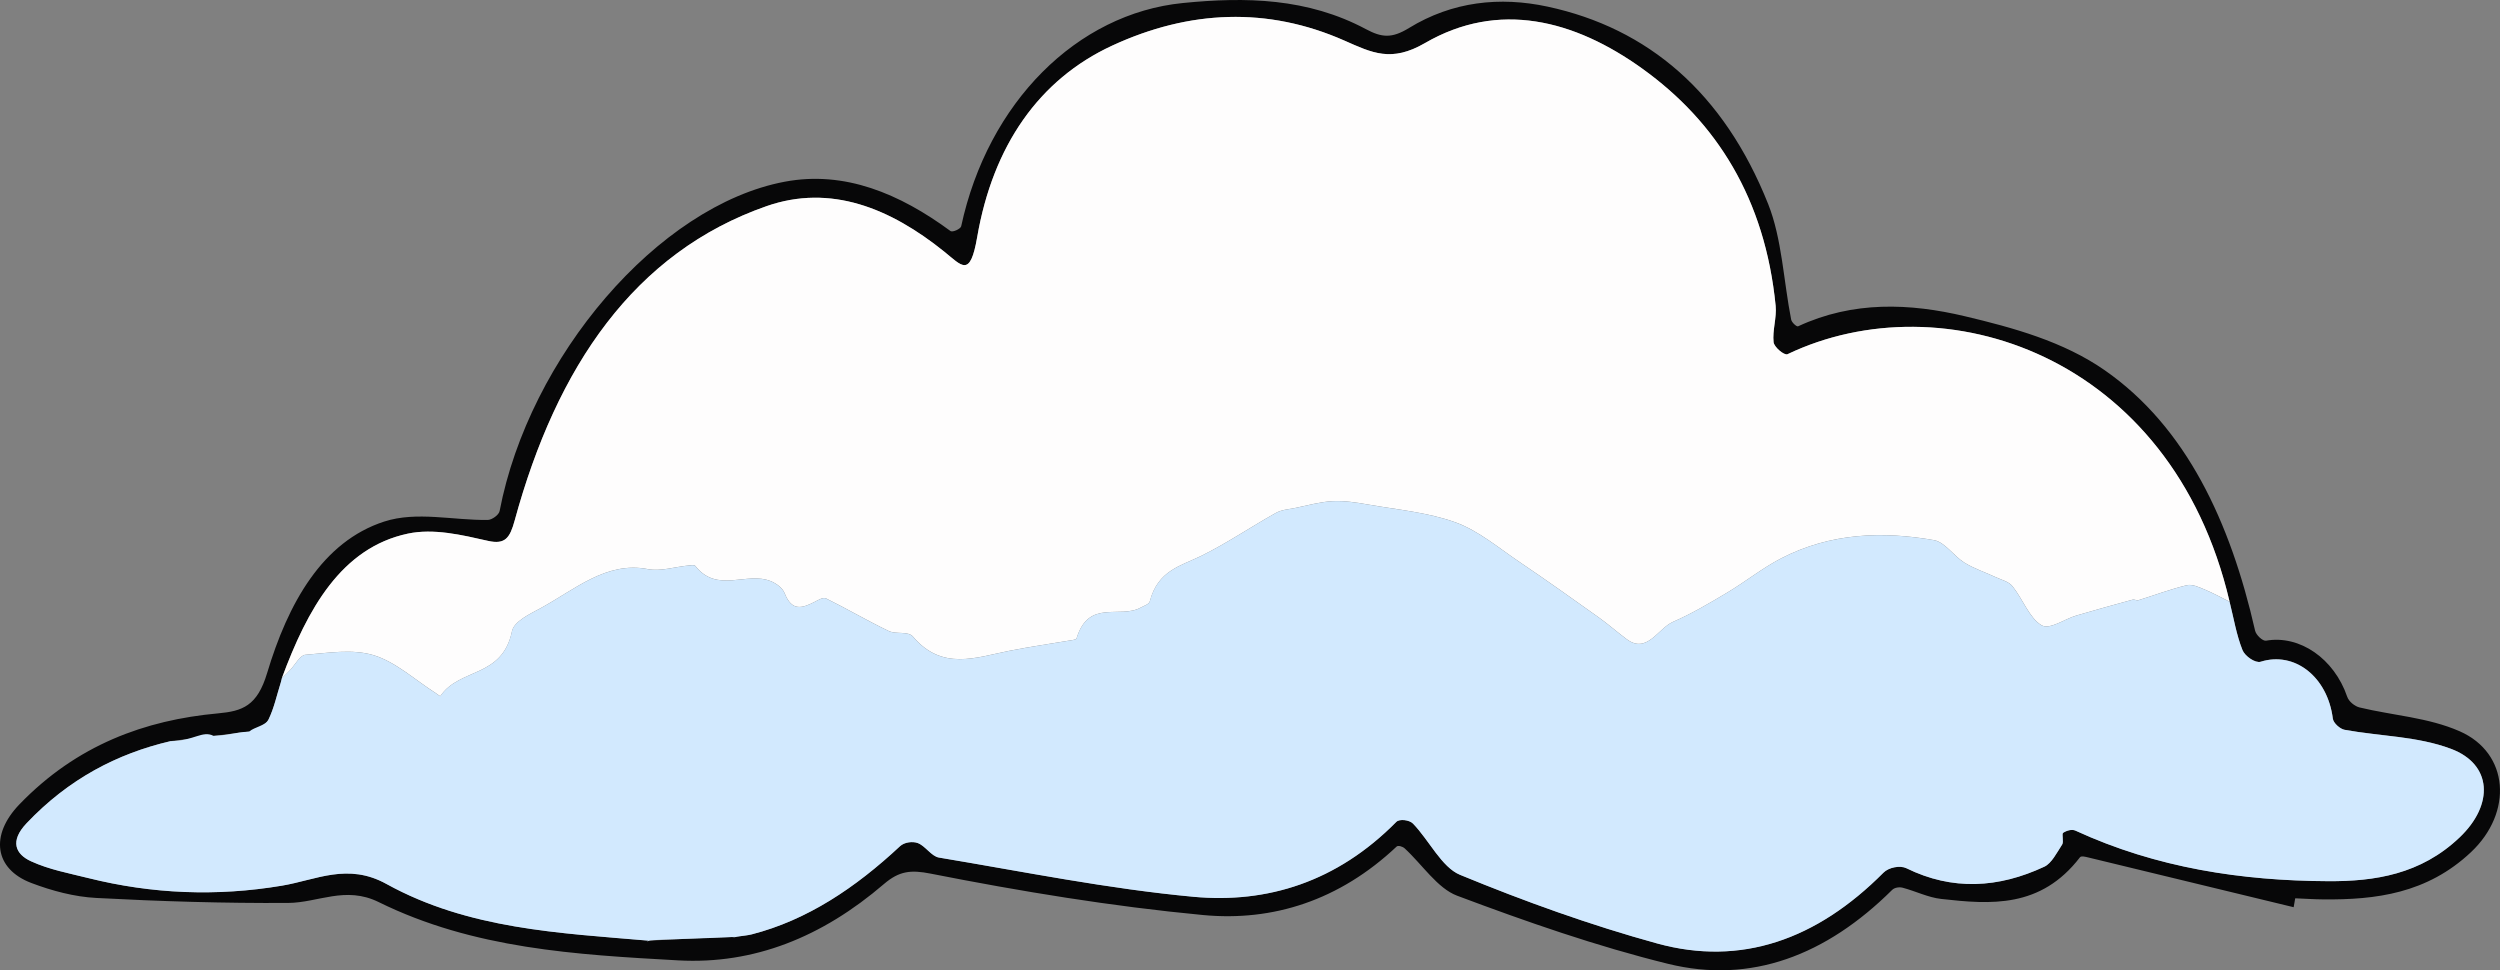
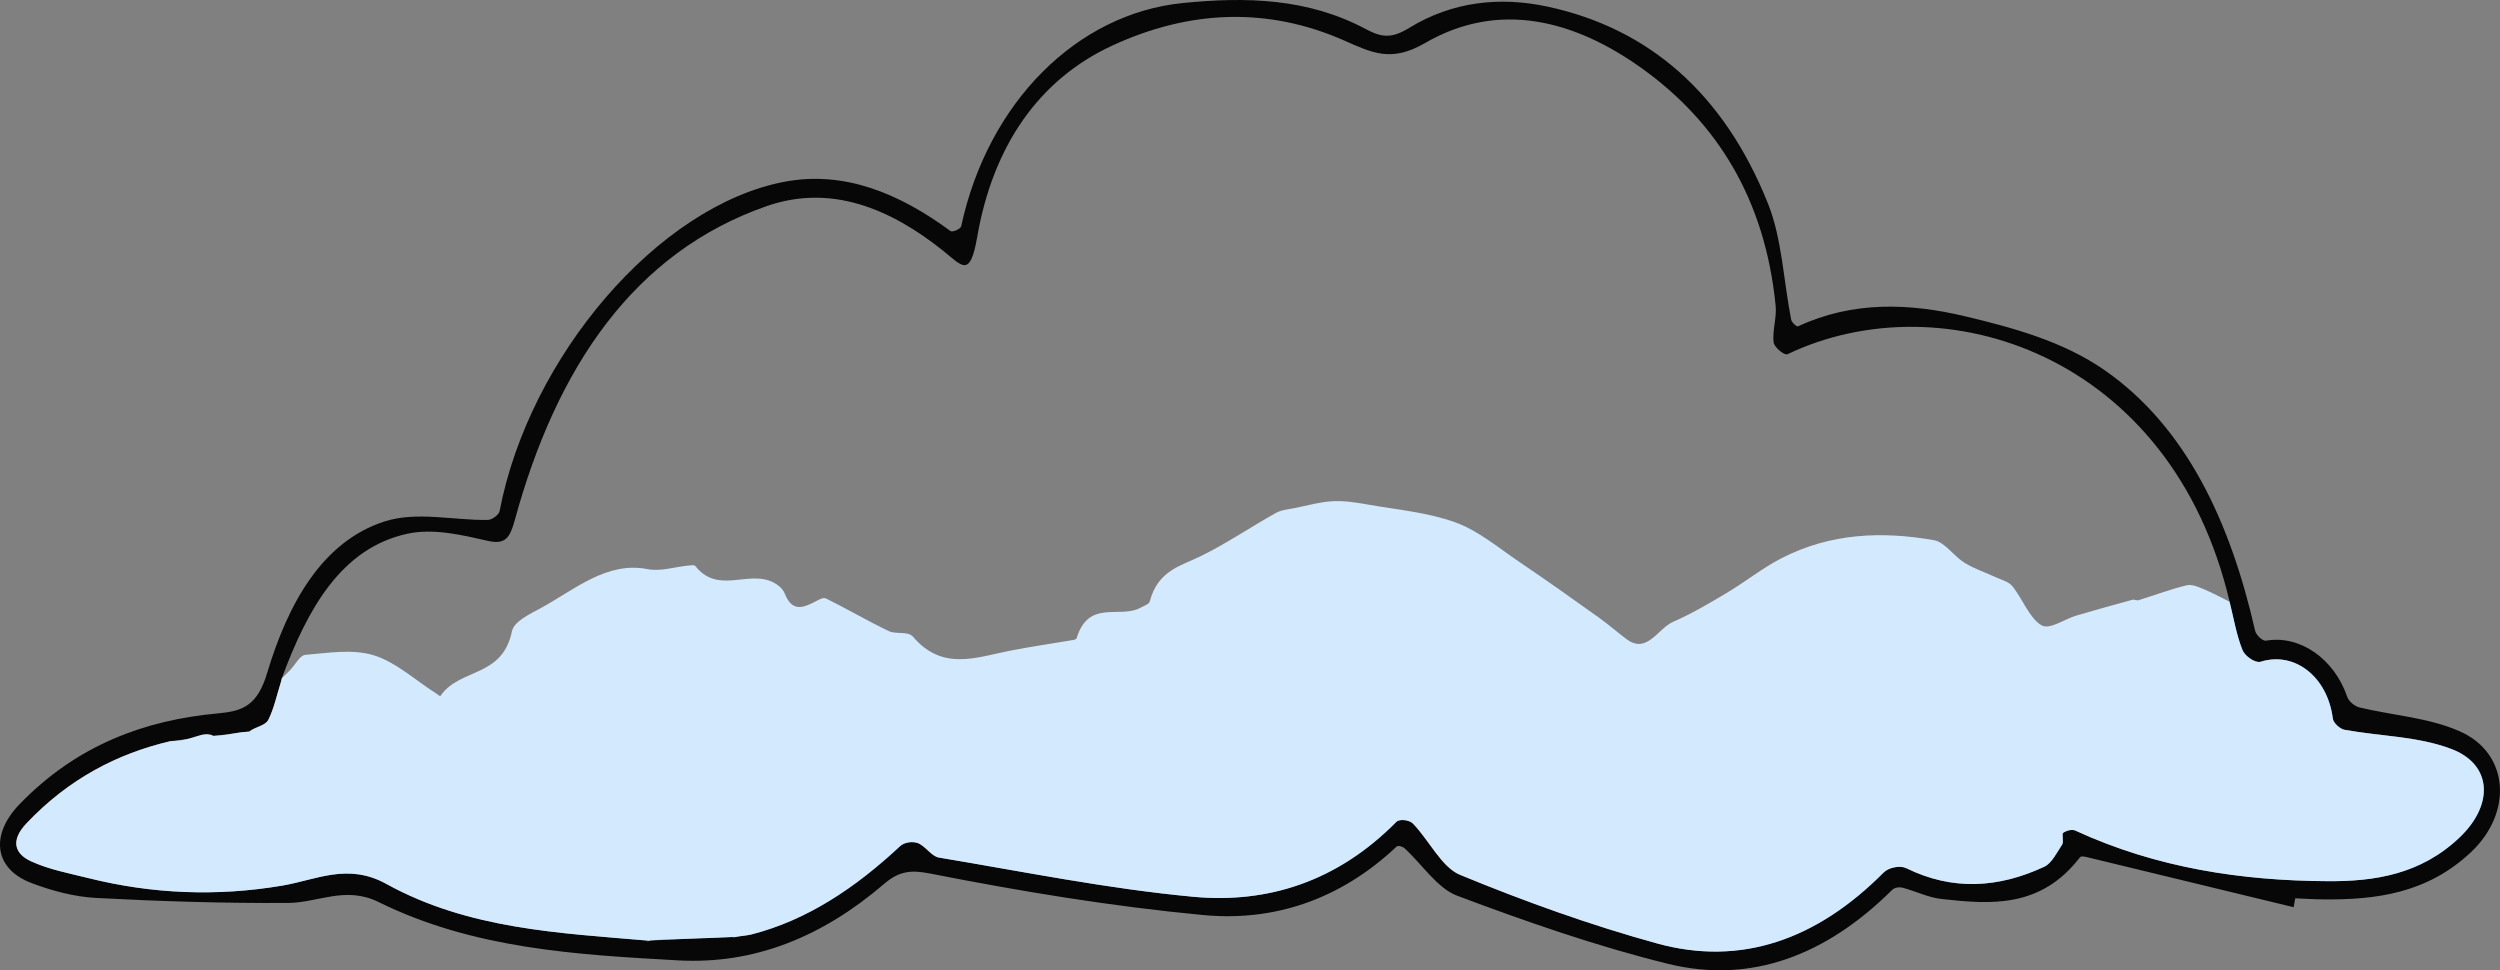
<svg xmlns="http://www.w3.org/2000/svg" xmlns:ns1="http://sodipodi.sourceforge.net/DTD/sodipodi-0.dtd" xmlns:ns2="http://www.inkscape.org/namespaces/inkscape" version="1.1" id="Layer_1" x="0px" y="0px" viewBox="0 0 1658.621 643.737" xml:space="preserve" ns1:docname="cloud-1.svg" width="1658.621" height="643.737" ns2:version="1.3.2 (091e20e, 2024-11-25, custom)">
  <rect x="0" y="0" width="1658.621" height="643.737" fill="#808080" stroke="none" />
  <defs id="defs15" />
  <ns1:namedview id="namedview15" pagecolor="#ffffff" bordercolor="#000000" borderopacity="0.25" ns2:showpageshadow="2" ns2:pageopacity="0.0" ns2:pagecheckerboard="0" ns2:deskcolor="#d1d1d1" ns2:zoom="3.3525964" ns2:cx="469.03945" ns2:cy="665.60352" ns2:window-width="1920" ns2:window-height="1057" ns2:window-x="1912" ns2:window-y="-8" ns2:window-maximized="1" ns2:current-layer="g9">
    <ns2:page x="0" y="0" width="1658.621" height="643.737" id="page15" margin="0" bleed="0" />
  </ns1:namedview>
  <style type="text/css" id="style1">
	.st0{fill:#080808;}
	.st1{fill:#D2E9FE;}
	.st2{fill:#FEFDFD;}
	.st3{fill:#070708;}
	.st4{fill:#FDFDFD;}
	.st5{fill:#D2E9FD;}
</style>
  <g id="g9" transform="translate(-149.494,-188.324)">
    <path class="st3" d="m 1671.22,790.21 c -45.4,-11.01 -90.79,-22.04 -136.2,-32.99 -1.84,-0.44 -4.72,-1.24 -5.57,-0.13 -26.05,33.88 -59.11,31.35 -92.16,27.62 -8.65,-0.98 -16.99,-5.21 -25.56,-7.45 -2.13,-0.56 -5.28,-0.12 -6.88,1.46 -43.85,43.54 -93.78,62.57 -148.66,49.06 -47.3,-11.65 -93.91,-27.89 -139.99,-45.21 -13.07,-4.91 -23.19,-20.79 -34.81,-31.42 -1.33,-1.21 -4.32,-2.11 -5.29,-1.19 -38.1,35.89 -82.25,49.81 -128.4,45.45 -60.59,-5.73 -120.96,-15.68 -180.88,-27.5 -12.96,-2.56 -20.7,-1.8 -30.87,6.92 -41,35.16 -86.21,53.47 -136.59,50.65 -67.6,-3.78 -135.55,-7.58 -198.63,-38.67 -22.09,-10.89 -40.19,0.45 -60.12,0.57 -42.44,0.26 -84.89,-1.06 -127.26,-3.31 -14.51,-0.77 -29.22,-4.68 -43.09,-9.94 -24.51,-9.3 -27.56,-31.75 -7.89,-52.14 38.08,-39.49 83.38,-55.96 131.75,-60.38 16.23,-1.48 26.04,-4.88 32.59,-26.71 13.81,-46.08 36.5,-87.21 77.72,-100.56 21.51,-6.96 45.7,-0.74 68.69,-1.06 2.7,-0.04 7.35,-3.28 7.85,-5.9 19.58,-102.15 105.05,-202.69 189.21,-218.51 39.69,-7.46 76.19,7.91 109.91,32.72 1.41,1.04 6.73,-1.4 7.11,-3.16 17.76,-82.25 76.83,-141.09 147.02,-148.1 41.8,-4.18 82.82,-3.32 121.48,17.32 10.56,5.64 17.17,6.26 28.59,-0.74 28.77,-17.65 60.33,-20.99 91.96,-14.19 66.65,14.33 116.92,57.12 146.33,130.95 9.19,23.07 10.21,51.03 15.26,76.66 0.38,1.94 3.63,4.94 4.63,4.47 36.48,-16.95 74.13,-15.34 110.63,-6.67 31.83,7.57 65.27,16.67 92.82,35.86 53.99,37.61 83.31,100.53 99.72,172.74 0.67,2.96 5.04,7.04 7.27,6.65 22.32,-3.92 45.19,11.87 53.84,37.2 1.11,3.26 5.08,6.34 8.15,7.09 22.17,5.35 45.52,6.62 66.46,15.81 32.86,14.41 35.56,53.82 7.5,80.22 -29.15,27.42 -63.13,31.66 -97.99,31.33 -6.21,-0.06 -12.41,-0.48 -18.61,-0.73 -0.35,1.98 -0.7,3.95 -1.04,5.91 z M 316.92,675.19 c -0.72,-0.5 -1.45,-1 -2.17,-1.49 -17.35,2.1 -34.69,4.2 -52.04,6.3 -35.56,8.3 -67.77,25.16 -95.57,54.49 -11.25,11.87 -7.44,20.45 2.95,25.22 12.03,5.53 25.13,7.93 37.86,11.11 42.49,10.63 85.29,12.35 128.59,5.08 22.87,-3.84 43.64,-15.35 69.34,-1.15 54.39,30.05 114.81,32.55 174.09,37.64 20.12,-0.98 40.24,-1.95 60.37,-2.93 2.65,-0.41 5.33,-0.6 7.94,-1.27 36.73,-9.45 68.72,-30.83 98.36,-58.49 2.83,-2.64 8.33,-3.37 11.8,-2.06 5.02,1.91 9.04,8.77 13.98,9.6 56.24,9.39 112.37,20.79 168.96,26.04 48.75,4.52 95.15,-9.82 134.52,-49.7 2.11,-2.14 8.68,-1.32 11.06,1.13 10.71,11.08 19,28.96 31.19,33.98 42.91,17.69 86.62,33.4 130.88,45.57 55.4,15.23 105.72,-2.4 150.1,-47.03 3.48,-3.5 11.03,-4.94 15.17,-2.91 30.59,15.04 61.12,13.19 91.55,-1.03 4.8,-2.24 8.32,-9.34 11.83,-14.76 1.13,-1.74 -0.42,-7.01 0.59,-7.68 2.3,-1.54 5.85,-2.56 8.14,-1.5 53.92,24.85 110.4,33.29 167.8,33.57 30.69,0.15 61.33,-4.43 87.17,-29.09 22.89,-21.84 21.51,-48.49 -5.77,-58.72 -22.4,-8.4 -47.03,-8.33 -70.58,-12.62 -2.97,-0.54 -7.43,-4.41 -7.81,-7.43 -3.51,-27.83 -25.4,-44.82 -47.88,-37.73 -3.44,1.08 -10.38,-3.56 -12.07,-7.77 -4.01,-9.98 -5.85,-21.28 -8.56,-32.05 C 1590.16,423 1438.03,374.32 1335.43,423.32 c -2.11,1.01 -8.9,-4.66 -9.26,-7.98 -0.85,-7.79 2.15,-16.25 1.38,-24.07 -7,-71.12 -39.2,-121.95 -88.33,-157.3 -45.28,-32.58 -95.51,-45.41 -144.36,-17.05 -22.29,12.94 -35.03,6.47 -53.41,-1.65 -51,-22.55 -102.92,-20.33 -154.07,3.32 -48.64,22.5 -79.11,66.48 -89.58,127.07 -4.7,27.17 -10.04,19.12 -21.92,9.56 -35.7,-28.73 -75.28,-44.99 -117.9,-30.09 -87.6,30.61 -139.13,106.35 -167.03,208.54 -3.18,11.65 -6.37,16.07 -17.69,13.5 -17.44,-3.95 -36.11,-8.44 -53.22,-4.79 -44.1,9.4 -66.58,49.95 -83.6,96 l 0.05,0.07 c -0.24,0.91 -0.47,1.82 -0.71,2.73 -2.6,8.2 -4.44,16.92 -8.08,24.39 -2.08,4.27 -7.07,6.49 -10.75,9.64 0,-0.01 -0.03,-0.02 -0.03,-0.02 z" id="path7" />
-     <path class="st2" d="m 336.44,638.37 c 17.03,-46.05 39.5,-86.6 83.6,-96 17.11,-3.65 35.79,0.84 53.22,4.79 11.32,2.57 14.51,-1.86 17.69,-13.5 27.9,-102.19 79.43,-177.93 167.03,-208.54 42.62,-14.89 82.2,1.37 117.9,30.09 11.88,9.56 17.22,17.61 21.92,-9.56 10.47,-60.59 40.94,-104.57 89.58,-127.07 51.14,-23.65 103.07,-25.87 154.07,-3.32 18.38,8.13 31.12,14.59 53.41,1.65 48.85,-28.36 99.08,-15.53 144.36,17.05 49.13,35.35 81.33,86.19 88.33,157.3 0.77,7.82 -2.22,16.28 -1.38,24.07 0.36,3.32 7.15,8.99 9.26,7.98 102.6,-49 254.74,-0.32 293.28,164.19 -5.57,-2.76 -11.06,-5.82 -16.75,-8.17 -3.76,-1.55 -8.06,-3.62 -11.71,-2.74 -10.77,2.6 -21.32,6.6 -31.98,9.9 -1.22,0.38 -2.7,-0.66 -3.94,-0.32 -12.47,3.41 -24.93,6.88 -37.36,10.53 -7.88,2.32 -17.61,9.63 -23.09,6.38 -7.94,-4.71 -12.42,-17.37 -19.13,-25.75 -2.62,-3.27 -7.24,-4.26 -11.03,-6.04 -6.97,-3.26 -14.32,-5.61 -20.93,-9.69 -7.05,-4.35 -12.98,-13.66 -20.17,-14.93 -34.3,-6.05 -68.62,-4.84 -101.41,12.07 -12.34,6.36 -23.71,15.52 -35.8,22.72 -11.74,7 -23.58,14.04 -35.85,19.35 -10.09,4.37 -17.29,21.59 -30.77,11.61 -6.28,-4.65 -12.24,-9.95 -18.58,-14.47 -17.42,-12.41 -34.85,-24.82 -52.51,-36.74 -13.92,-9.39 -27.46,-20.89 -42.49,-26.32 -18.71,-6.75 -38.75,-8.42 -58.26,-11.89 -7.73,-1.37 -15.62,-2.6 -23.39,-2.19 -8.23,0.43 -16.42,2.79 -24.61,4.47 -4.39,0.9 -9.09,1.15 -13.04,3.35 -16.54,9.24 -32.52,20.13 -49.35,28.42 -13.72,6.75 -28.86,9.64 -34.25,30.25 -0.5,1.92 -3.85,2.91 -5.97,4.08 -13.88,7.72 -34.5,-5.99 -42.59,20.4 -0.18,0.6 -1.39,0.95 -2.15,1.08 -14.17,2.42 -28.38,4.43 -42.5,7.23 -22.15,4.4 -44.44,13.45 -63.88,-9.41 -3.28,-3.86 -11.12,-1.34 -16.19,-3.77 -14,-6.72 -27.58,-14.71 -41.53,-21.6 -1.95,-0.96 -5.16,1.11 -7.6,2.34 -7.86,3.97 -14.94,6.7 -19.81,-5.71 -1.46,-3.71 -5.74,-6.66 -9.26,-8.08 -16.1,-6.51 -35.42,8.34 -49.95,-10 -0.82,-1.03 -3.14,-0.51 -4.75,-0.35 -8.99,0.86 -18.3,4.04 -26.91,2.36 -27.33,-5.34 -48.45,13.66 -71.23,26.02 -6.96,3.77 -17.45,8.65 -18.82,15.2 -6.49,31.18 -34.72,24.13 -47.54,43.04 -0.14,0.21 -1.97,-1.3 -3.03,-1.97 -13.68,-8.71 -26.63,-20.75 -41.24,-25.17 -14.23,-4.31 -30.18,-1.46 -45.32,-0.26 -3.51,0.28 -6.76,6.69 -10.16,10.23 -1.79,1.9 -3.63,3.63 -5.44,5.41 z" id="path8" />
    <path class="st1" d="m 336.44,638.37 c 1.81,-1.78 3.65,-3.52 5.42,-5.36 3.4,-3.54 6.65,-9.95 10.16,-10.23 15.14,-1.21 31.09,-4.05 45.32,0.26 14.61,4.42 27.57,16.46 41.24,25.17 1.06,0.67 2.89,2.18 3.03,1.97 12.83,-18.91 41.06,-11.86 47.54,-43.04 1.36,-6.54 11.86,-11.43 18.82,-15.2 22.79,-12.36 43.9,-31.35 71.23,-26.02 8.61,1.68 17.92,-1.5 26.91,-2.36 1.6,-0.15 3.93,-0.67 4.75,0.35 14.53,18.33 33.85,3.49 49.95,10 3.52,1.42 7.8,4.37 9.26,8.08 4.88,12.41 11.95,9.68 19.81,5.71 2.44,-1.23 5.66,-3.3 7.6,-2.34 13.95,6.89 27.52,14.88 41.53,21.6 5.06,2.43 12.9,-0.1 16.19,3.77 19.45,22.86 41.74,13.81 63.88,9.41 14.12,-2.8 28.33,-4.82 42.5,-7.23 0.76,-0.13 1.96,-0.48 2.15,-1.08 8.09,-26.39 28.7,-12.68 42.59,-20.4 2.12,-1.18 5.47,-2.17 5.97,-4.08 5.4,-20.61 20.54,-23.5 34.25,-30.25 16.83,-8.29 32.81,-19.18 49.35,-28.42 3.95,-2.21 8.65,-2.46 13.04,-3.35 8.19,-1.67 16.39,-4.04 24.61,-4.47 7.78,-0.4 15.67,0.82 23.39,2.19 19.52,3.46 39.55,5.13 58.26,11.89 15.03,5.43 28.57,16.92 42.49,26.32 17.66,11.91 35.08,24.33 52.51,36.74 6.34,4.52 12.3,9.82 18.58,14.47 13.47,9.98 20.68,-7.24 30.77,-11.61 12.27,-5.32 24.1,-12.35 35.85,-19.35 12.08,-7.2 23.46,-16.36 35.8,-22.72 32.79,-16.91 67.1,-18.12 101.41,-12.07 7.19,1.27 13.12,10.57 20.17,14.93 6.61,4.08 13.96,6.43 20.93,9.69 3.79,1.78 8.41,2.77 11.03,6.04 6.71,8.38 11.19,21.04 19.13,25.75 5.47,3.25 15.21,-4.06 23.09,-6.38 12.43,-3.65 24.89,-7.12 37.36,-10.53 1.24,-0.34 2.72,0.7 3.94,0.32 10.67,-3.3 21.22,-7.3 31.98,-9.9 3.65,-0.88 7.95,1.19 11.71,2.74 5.69,2.34 11.18,5.41 16.75,8.17 2.72,10.77 4.55,22.07 8.56,32.05 1.69,4.2 8.63,8.85 12.07,7.77 22.49,-7.08 44.37,9.91 47.88,37.73 0.38,3.02 4.84,6.89 7.81,7.43 23.55,4.3 48.18,4.22 70.58,12.62 27.28,10.23 28.66,36.88 5.77,58.72 -25.84,24.65 -56.48,29.24 -87.17,29.09 -57.39,-0.28 -113.88,-8.72 -167.8,-33.57 -2.3,-1.06 -5.84,-0.04 -8.14,1.5 -1,0.67 0.54,5.94 -0.59,7.68 -3.52,5.42 -7.03,12.51 -11.83,14.76 -30.43,14.22 -60.96,16.07 -91.55,1.03 -4.13,-2.03 -11.69,-0.59 -15.17,2.91 -44.38,44.63 -94.7,62.26 -150.1,47.03 -44.26,-12.17 -87.96,-27.87 -130.88,-45.57 -12.19,-5.03 -20.47,-22.9 -31.19,-33.98 -2.37,-2.45 -8.95,-3.27 -11.06,-1.13 -39.37,39.88 -85.77,54.22 -134.52,49.7 -56.59,-5.25 -112.72,-16.65 -168.96,-26.04 -4.94,-0.82 -8.96,-7.69 -13.98,-9.6 -3.47,-1.32 -8.97,-0.58 -11.8,2.06 -29.64,27.66 -61.63,49.03 -98.36,58.49 -2.61,0.67 -5.29,0.86 -7.94,1.27 -16.303,3.027 13.267,-3.296 0.02,-0.04 -1.47,1.17 -58.66,1.98 -60.39,2.97 -4.41,2.53 4.21,-3.06 0,0 -59.28,-5.09 -119.71,-7.58 -174.09,-37.64 -25.7,-14.2 -46.47,-2.69 -69.34,1.15 -43.3,7.27 -86.1,5.55 -128.59,-5.08 -12.74,-3.19 -25.83,-5.58 -37.86,-11.11 -10.39,-4.77 -14.2,-13.35 -2.95,-25.22 27.8,-29.33 60.01,-46.19 95.57,-54.49 15.412,-0.159 21.123,-7.338 28.507,-3.489 13.492,-0.795 12.381,-2.17 23.553,-2.851 3.68,-3.14 10.85,-3.82 12.93,-8.1 3.63,-7.46 5.48,-16.19 8.08,-24.39 0.24,-0.91 0.47,-1.82 0.71,-2.73 z" id="path9" ns1:nodetypes="cccccccccccccccccccccccccccccccccccccccccccccccccsccscscccccccccccccccccccccccccccc" />
  </g>
</svg>